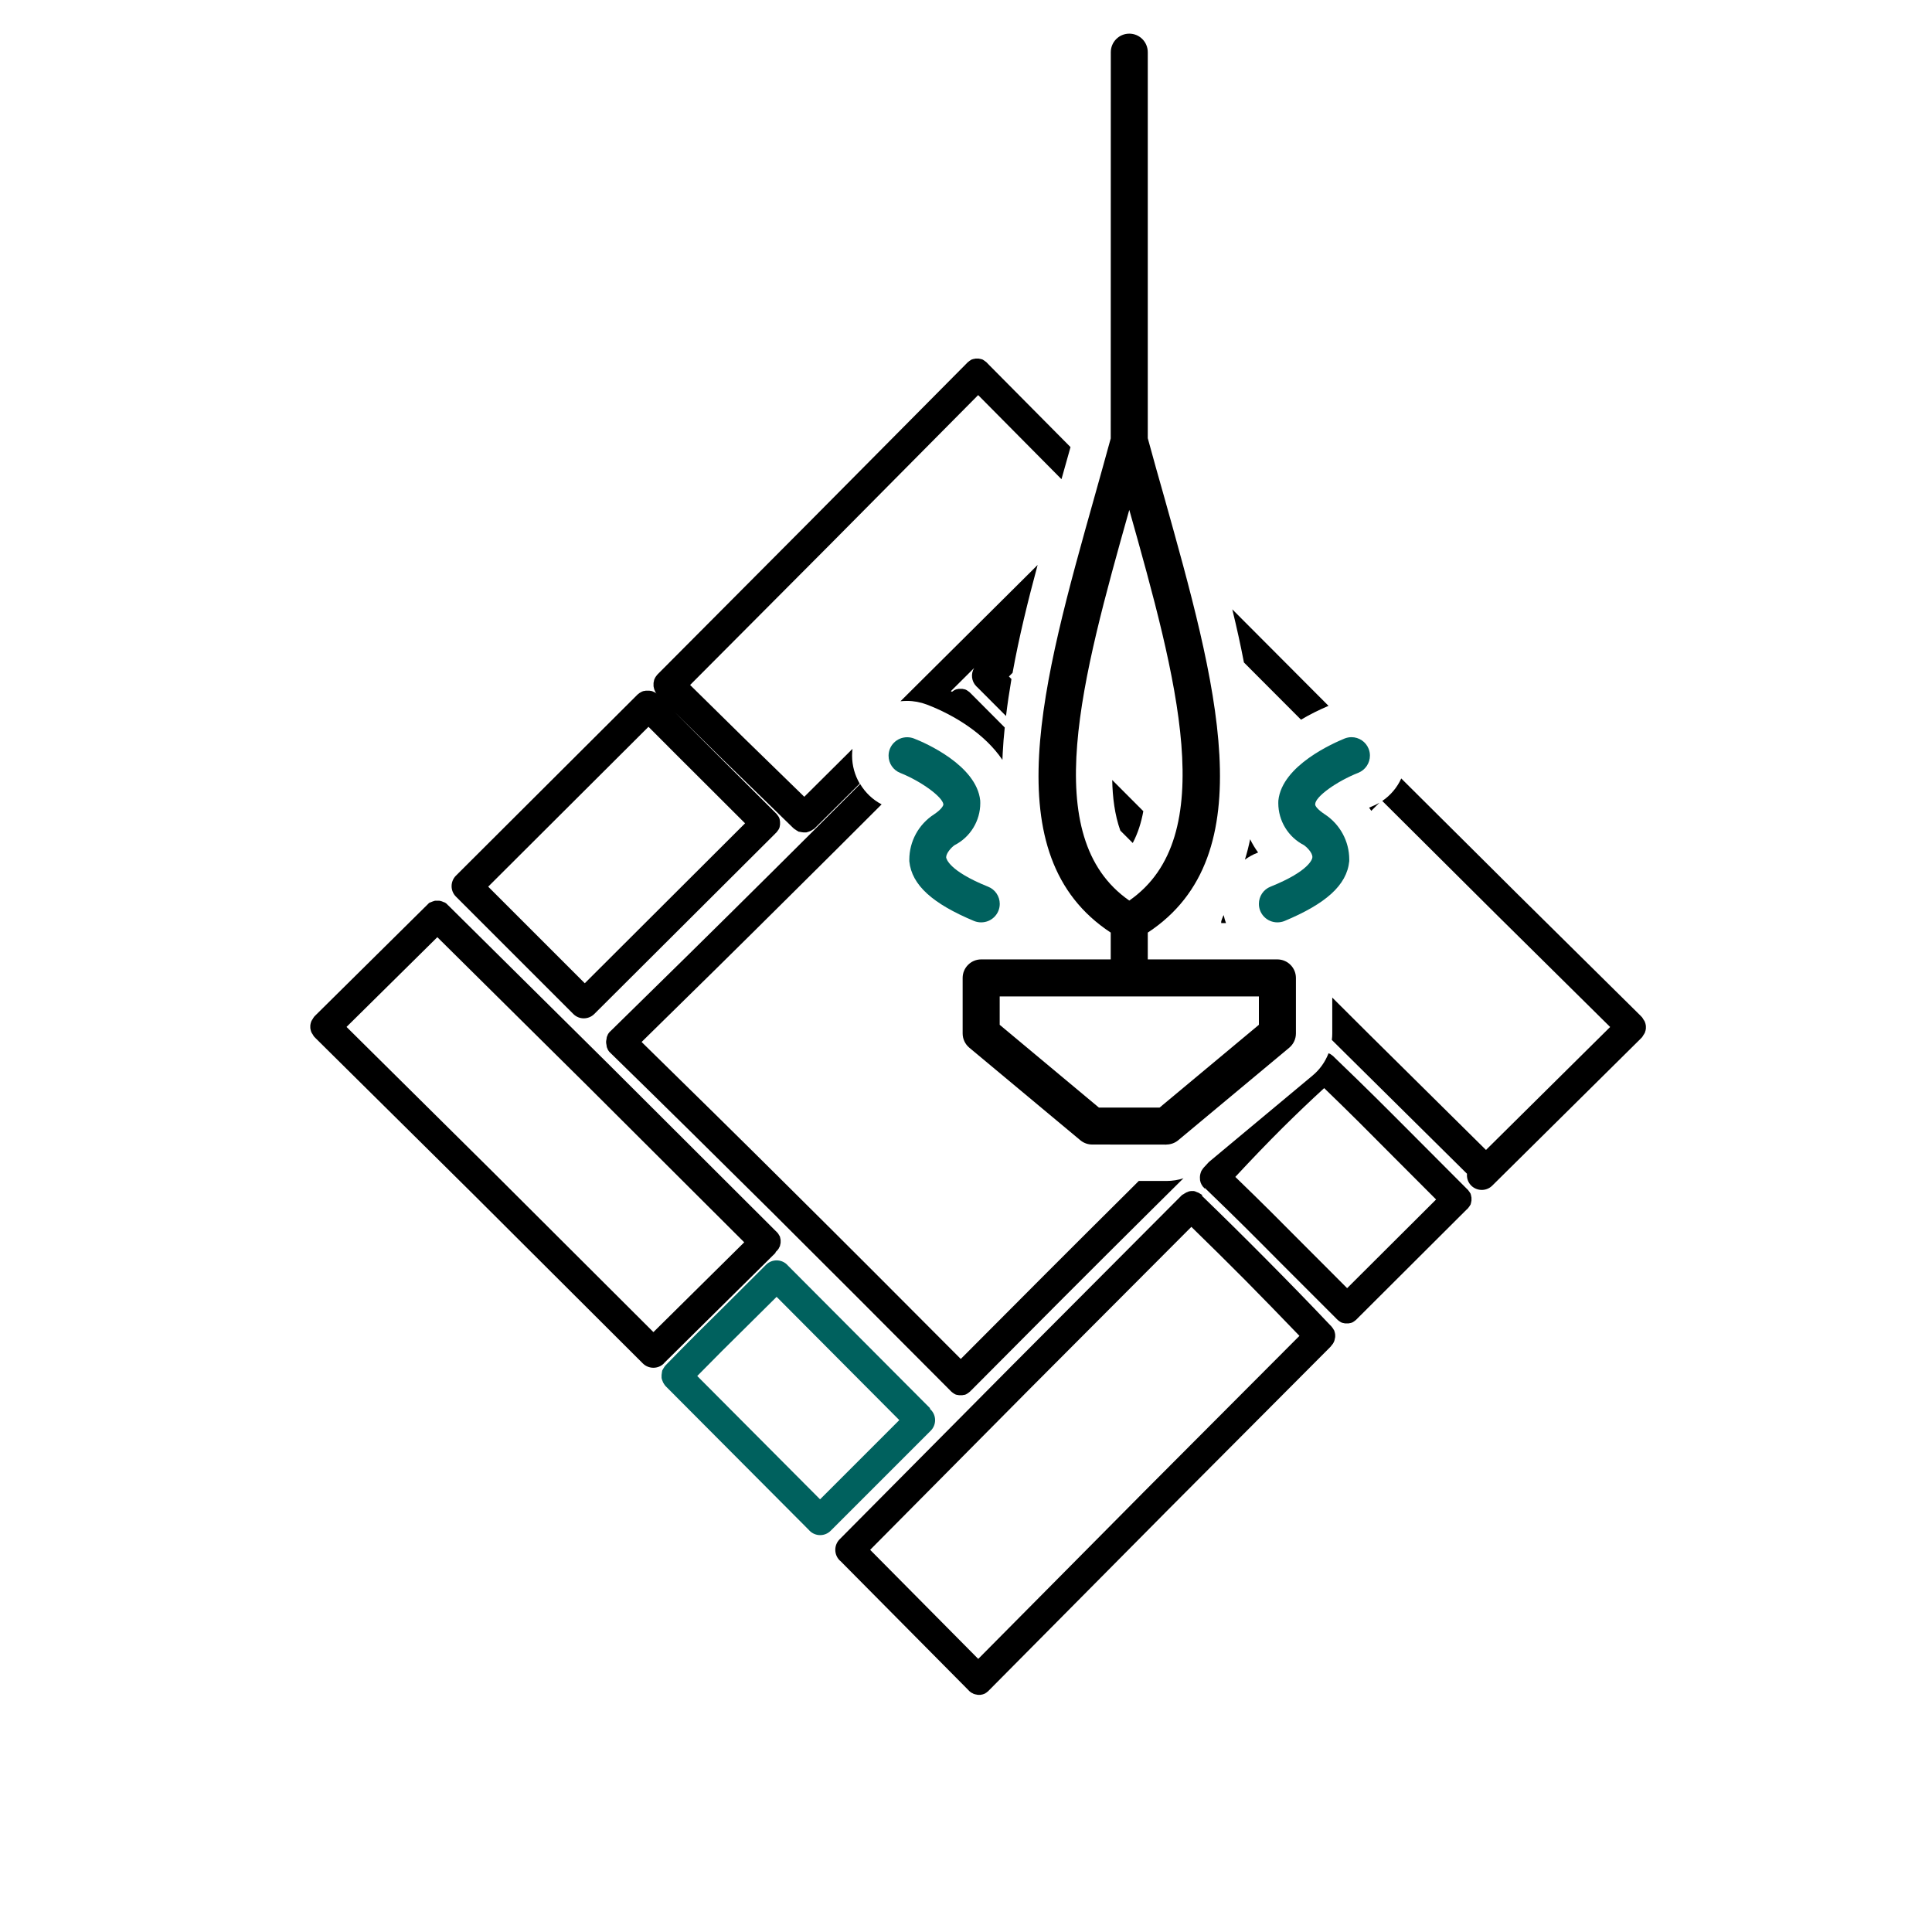
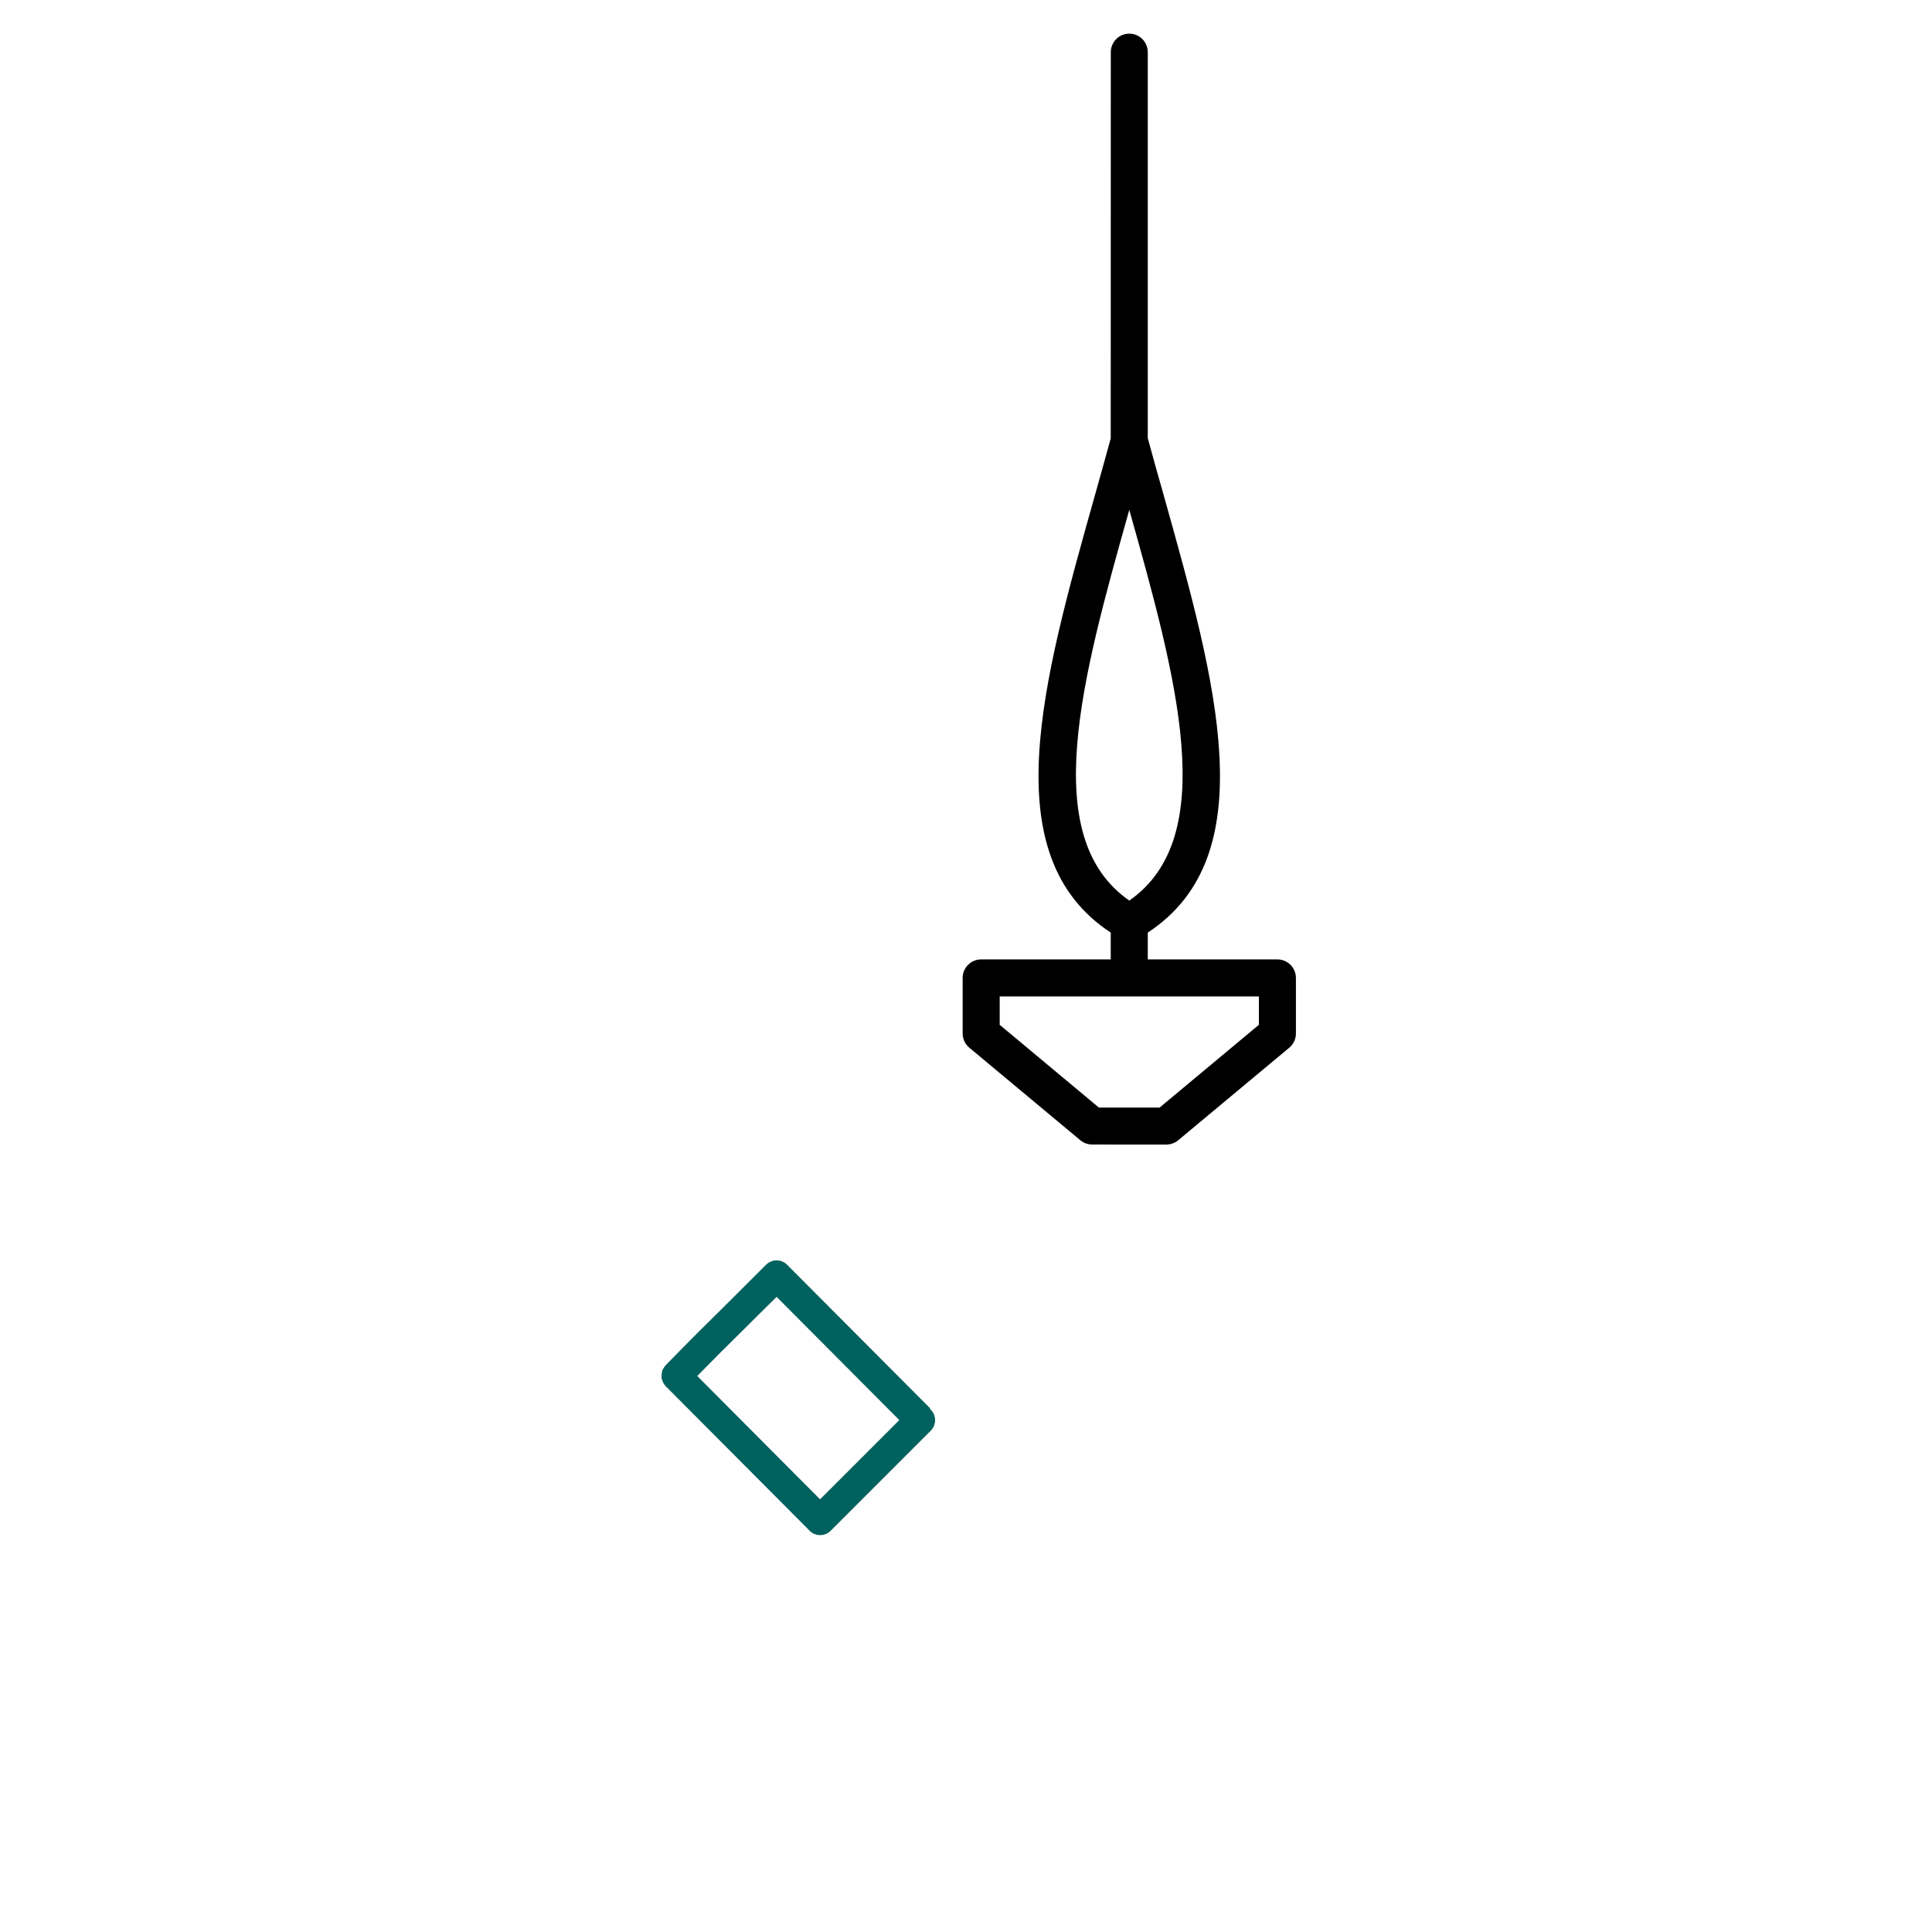
<svg xmlns="http://www.w3.org/2000/svg" xml:space="preserve" width="542px" height="542px" version="1.1" style="shape-rendering:geometricPrecision; text-rendering:geometricPrecision; image-rendering:optimizeQuality; fill-rule:evenodd; clip-rule:evenodd" viewBox="0 0 273.85 273.85">
  <defs>
    <style type="text/css">
   
    .fil0 {fill:none}
    .fil1 {fill:black;fill-rule:nonzero}
    .fil2 {fill:#00615E;fill-rule:nonzero}
   
  </style>
  </defs>
  <g id="Ebene_x0020_1">
    <rect class="fil0" width="273.85" height="273.85" />
    <g id="_2586022596432" data-name="07-Steam Mop">
      <path class="fil1" d="M181.06 135.99l-18.37 0 0 -3.8c16.64,-10.92 9.66,-35.57 2.31,-61.81 -0.76,-2.62 -1.55,-5.51 -2.31,-8.27l0 -54.71c0,-1.45 -1.17,-2.63 -2.62,-2.63 -1.45,0 -2.62,1.18 -2.62,2.63l-0.01 54.74c-0.76,2.76 -1.52,5.51 -2.3,8.27 -7.38,26.24 -14.33,50.86 2.3,61.78l0 3.8 -18.37 0c-1.44,0 -2.62,1.18 -2.62,2.62l0 7.88c0,0 0,0 0,0 0,0.78 0.35,1.52 0.95,2.02l15.74 13.12c0.47,0.39 1.06,0.6 1.68,0.6 0,0 0,0 0,0l10.5 0.01c0,-0.01 0,-0.01 0,-0.01 0.61,0 1.21,-0.21 1.68,-0.6l15.74 -13.12c0.6,-0.5 0.95,-1.24 0.95,-2.02 0,0 0,0 0,0l0 -7.87c0,-1.45 -1.18,-2.63 -2.63,-2.63l0 0zm-20.99 -63.72c6.72,23.86 12.96,46.37 0,55.38 -12.97,-9.01 -6.72,-31.52 0,-55.38zm18.37 72.99l-14.07 11.73 -8.61 0 -14.06 -11.73 0 -4.02 36.74 0 0 4.02z" />
-       <path class="fil2" d="M194 106.15c-0.39,-1 -1.36,-1.66 -2.44,-1.66 -0.33,0 -0.66,0.07 -0.97,0.19 -1.47,0.61 -8.87,3.78 -9.39,8.79 -0.01,0.12 -0.01,0.24 -0.01,0.36 0,2.52 1.41,4.83 3.65,5.97 0.27,0.18 1.24,1.05 1.18,1.73 0,0.18 -0.36,1.91 -5.93,4.15 -1,0.39 -1.65,1.36 -1.65,2.44 0,1.45 1.17,2.62 2.62,2.62 0.34,0 0.67,-0.06 0.98,-0.18 5.85,-2.44 8.87,-5.07 9.21,-8.5 0,-0.08 0,-0.16 0,-0.23 0,-2.59 -1.32,-5.01 -3.49,-6.42 -1.03,-0.68 -1.37,-1.2 -1.34,-1.41 0,-1.08 3.07,-3.26 6.11,-4.46 1,-0.4 1.65,-1.37 1.65,-2.44 0,-0.32 -0.06,-0.65 -0.18,-0.95l0 0z" />
-       <path class="fil2" d="M139.07 130.74c0.01,0 0.01,0 0.01,0 1.45,0 2.63,-1.17 2.63,-2.62 0,-1.08 -0.66,-2.05 -1.66,-2.44 -5.57,-2.24 -5.91,-3.97 -5.94,-4.15 0,-0.6 0.74,-1.42 1.19,-1.73 2.24,-1.14 3.65,-3.45 3.65,-5.97 0,-0.12 0,-0.24 -0.01,-0.36 -0.52,-5.01 -7.87,-8.21 -9.39,-8.79 -0.31,-0.12 -0.64,-0.18 -0.97,-0.18 -1.45,0 -2.63,1.17 -2.63,2.62 0,1.08 0.66,2.05 1.66,2.44 2.96,1.18 6.01,3.41 6.11,4.46 0,0.19 -0.31,0.74 -1.34,1.42 -2.17,1.41 -3.49,3.82 -3.49,6.42 0,0.07 0,0.15 0,0.22 0.34,3.41 3.36,6.04 9.21,8.48 0.31,0.12 0.64,0.18 0.97,0.18 0,0 0,0 0,0l0 0z" />
    </g>
    <g>
-       <path class="fil1" d="M134.95 98.06l0.01 -0.01 0.01 -0.01 0.03 -0.02 0.01 -0.01 0.03 -0.02 0.01 -0.01 0.03 -0.02 0.01 -0.01 0.02 -0.01 0.01 -0.01 0.04 -0.02 0.01 -0.01 0.03 -0.02 0.01 -0.01 0.04 -0.02 0 -0.01 0.04 -0.02 0.01 -0.01 0.04 -0.01 0.01 -0.01 0.04 -0.02 0.01 -0.01 0.03 -0.01 0.01 0 0.04 -0.01 0.02 -0.01 0.04 -0.01 0.01 -0.01 0.03 -0.01 0.02 0 0.04 -0.01 0.02 0 0.04 -0.01 0.01 0 0.03 -0.01 0.01 0 0.04 -0.01 0.01 0 0.04 -0.01 0.01 0 0.03 -0.01 0.02 0 0.04 0 0.02 0 0.04 0 0.02 0 0.03 0 0.01 0 0.04 0 0.01 0 0.04 0 0.02 0 0.03 0 0.01 0 0.04 0 0.01 0 0.04 0 0.02 0 0.03 0 0.02 0 0.04 0 0.02 0 0.04 0.01 0.01 0 0.03 0.01 0.01 0 0.04 0.01 0.01 0 0.04 0.01 0.01 0 0.03 0.01 0.02 0 0.04 0.01 0.02 0 0.04 0.01 0.01 0.01 0.03 0.01 0.02 0.01 0.04 0.01 0.01 0 0.04 0.01 0.01 0.01 0.03 0.02 0.01 0.01 0.04 0.01 0.01 0.01 0.04 0.02 0.01 0.01 0.03 0.02 0.01 0.01 0.03 0.02 0.01 0.01 0.04 0.02 0.01 0.01 0.03 0.01 0.01 0.01 0.02 0.02 0.01 0.01 0.03 0.02 0.01 0.01 0.03 0.02 0.01 0.01 0.03 0.02 0.01 0.01 0.02 0.02 0.01 0 0.03 0.02 0.01 0.01 0.03 0.03 0.01 0.01 0.03 0.03 0.01 0.01 0.02 0.03 0.01 0.01 0.03 0.02 0.01 0.01 0.03 0.03 0.04 0.04 4.75 4.77c-0.13,1.22 -0.23,2.44 -0.29,3.65 -0.02,0.31 -0.03,0.63 -0.04,0.94 -2.48,-3.68 -6.81,-6.35 -10.71,-7.84 -0.9,-0.34 -1.85,-0.52 -2.81,-0.52 -0.32,0 -0.63,0.02 -0.93,0.05l19.44 -19.32c-1.36,5.04 -2.63,10.18 -3.55,15.29l-0.52 0.52 0.36 0.36c-0.3,1.76 -0.56,3.5 -0.77,5.24l-4.1 -4.11 -0.11 -0.1c-0.7,-0.71 -0.8,-1.78 -0.31,-2.59l-3.3 3.28 0.16 0.09zm32.82 68.93l-4.76 4.72c-8.02,7.96 -16.46,16.41 -25.33,25.35l-0.04 0.04 -0.03 0.02 -0.01 0.01 -0.03 0.03 -0.01 0.01 -0.02 0.03 -0.01 0.01 -0.03 0.03 -0.01 0.01 -0.03 0.02 -0.01 0.01 -0.03 0.02 -0.01 0.01 -0.02 0.02 -0.01 0.01 -0.03 0.02 -0.01 0.01 -0.03 0.02 -0.01 0.01 -0.03 0.02 -0.01 0 -0.02 0.02 -0.01 0.01 -0.03 0.02 -0.01 0.01 -0.04 0.02 -0.01 0.01 -0.03 0.02 -0.01 0.01 -0.03 0.02 -0.01 0.01 -0.04 0.01 -0.01 0.01 -0.04 0.02 -0.01 0.01 -0.03 0.02 -0.01 0.01 -0.04 0.01 -0.01 0 -0.04 0.01 -0.02 0.01 -0.03 0.01 -0.01 0.01 -0.04 0.01 -0.02 0 -0.04 0.01 -0.02 0 -0.03 0.01 -0.01 0 -0.04 0 -0.01 0 -0.04 0.01 -0.01 0 -0.03 0.01 -0.01 0 -0.04 0.01 -0.02 0 -0.04 0.01 -0.02 0 -0.03 0 -0.02 0 -0.04 0 -0.01 0 -0.04 0 -0.01 0 -0.03 0 -0.02 0 -0.04 0 -0.01 0 -0.04 0 -0.01 0 -0.03 0 -0.02 0 -0.04 0 -0.02 0 -0.04 -0.01 -0.02 0 -0.03 -0.01 -0.01 0 -0.04 -0.01 -0.01 0 -0.04 -0.01 -0.01 0 -0.03 0 -0.01 0 -0.04 -0.01 -0.02 0 -0.04 -0.01 -0.02 0 -0.03 -0.01 -0.01 -0.01 -0.04 -0.01 -0.02 -0.01 -0.04 -0.01 -0.01 0 -0.03 -0.01 -0.01 -0.01 -0.04 -0.02 -0.01 -0.01 -0.04 -0.02 -0.01 -0.01 -0.04 -0.01 0 -0.01 -0.04 -0.02 -0.01 -0.01 -0.03 -0.02 -0.01 -0.01 -0.04 -0.02 -0.01 -0.01 -0.02 -0.02 -0.01 -0.01 -0.03 -0.02 -0.01 0 -0.03 -0.02 -0.01 -0.01 -0.03 -0.02 -0.01 -0.01 -0.02 -0.02 -0.01 -0.01 -0.03 -0.02 -0.01 -0.01 -0.03 -0.02 -0.01 -0.01 -0.03 -0.02 -0.01 -0.01 -0.02 -0.03 -0.01 -0.01 -0.03 -0.03 -0.01 -0.01 -0.03 -0.03 -0.01 -0.01 -0.03 -0.02 -0.03 -0.04c-8.88,-8.93 -17.33,-17.38 -25.33,-25.35 -8,-7.94 -15.58,-15.42 -22.73,-22.4l-0.04 -0.04 -0.04 -0.04 -0.04 -0.03 -0.03 -0.04 -0.04 -0.04 -0.04 -0.04 -0.03 -0.03 -0.03 -0.04 -0.02 -0.04 -0.03 -0.04 -0.03 -0.03 0 -0.01 -0.03 -0.05 -0.03 -0.04 0 -0.01 -0.02 -0.03 0 -0.01 -0.01 -0.04 -0.02 -0.04 0 -0.01 -0.02 -0.04 0 -0.01 -0.02 -0.03 0 -0.01 -0.02 -0.04 0 -0.01 -0.02 -0.04 0 -0.01 -0.02 -0.03 0 -0.01 -0.01 -0.05 0 -0.01 -0.01 -0.04 0 -0.01 -0.01 -0.04 0 -0.01 0 -0.05 0 -0.01 -0.01 -0.05 0 -0.01 -0.01 -0.03 0 -0.01 -0.01 -0.05 0 -0.01 -0.01 -0.05 0 0 -0.01 -0.05 0 -0.01 -0.01 -0.05 0 -0.01 -0.01 -0.04 0 -0.01 0 -0.04 0 -0.01 0 -0.05 0 -0.01 0 -0.04 0 -0.01 0 -0.05 0 -0.01 0 -0.04 0 -0.01 0.01 -0.04 0 -0.01 0.01 -0.05 0 -0.01 0.01 -0.05 0 -0.01 0.01 -0.04 0 -0.01 0.01 -0.05 0 -0.01 0.01 -0.04 0 -0.01 0.01 -0.04 0 -0.01 0 -0.05 0 -0.01 0.01 -0.05 0 0 0.01 -0.04 0 -0.01 0.01 -0.05 0 -0.01 0.02 -0.03 0 -0.01 0.02 -0.04 0 -0.01 0.02 -0.04 0 -0.01 0.02 -0.04 0 -0.01 0.02 -0.03 0 -0.01 0.02 -0.04 0.01 -0.04 0 -0.01 0.02 -0.03 0 -0.01 0.03 -0.04 0.03 -0.05 0 -0.01 0.03 -0.04 0.03 -0.03 0.02 -0.04 0.03 -0.04 0.03 -0.04 0.04 -0.03 0.04 -0.04 0.03 -0.04 0.04 -0.04 0.04 -0.03 0.04 -0.04c7.15,-7 14.74,-14.46 22.73,-22.4 4.09,-4.06 8.29,-8.25 12.6,-12.57 0.72,1.2 1.76,2.21 3.04,2.88 -4.35,4.35 -8.59,8.58 -12.72,12.67 -7.47,7.43 -14.58,14.43 -21.3,21.01 6.71,6.57 13.82,13.56 21.3,21 7.6,7.54 15.57,15.52 23.94,23.93 8.36,-8.41 16.33,-16.39 23.93,-23.93l1.3 -1.3 3.92 0c0.84,0 1.67,-0.13 2.45,-0.39zm-45.9 -55.93l-6.27 6.23 -0.04 0.04 -0.03 0.03 -0.01 0.01 -0.03 0.03 -0.01 0.01 -0.03 0.03 0 0 -0.03 0.02 -0.01 0.01 -0.03 0.02 -0.02 0.01 -0.03 0.02 -0.02 0.01 -0.02 0.02 -0.02 0.01 -0.03 0.02 -0.02 0.01 -0.03 0.01 -0.01 0.01 -0.03 0.02 -0.01 0.01 -0.03 0.02 -0.02 0.01 -0.03 0.02 -0.02 0.01 -0.03 0.02 -0.01 0.01 -0.03 0.02 -0.02 0 -0.03 0.02 -0.02 0.01 -0.03 0.01 -0.02 0.01 -0.02 0.01 -0.02 0.01 -0.03 0.01 -0.02 0.01 -0.03 0.01 -0.02 0.01 -0.03 0.01 -0.02 0.01 -0.03 0.01 -0.02 0.01 -0.04 0 -0.02 0.01 -0.03 0.01 -0.02 0.01 -0.03 0.01 -0.02 0.01 -0.03 0.01 -0.02 0 -0.03 0.01 -0.02 0.01 -0.03 0 -0.02 0.01 -0.04 0 -0.02 0 -0.03 0 -0.02 0 -0.04 0 -0.02 0 -0.04 0 -0.02 0 -0.03 0 -0.02 0 -0.04 0 -0.02 0 -0.08 0 -0.02 0 -0.04 -0.01 -0.02 0 -0.04 0 -0.01 0 -0.04 -0.01 -0.02 0 -0.04 -0.01 -0.02 0 -0.03 -0.01 -0.02 0 -0.04 -0.01 -0.02 0 -0.04 -0.01 -0.02 0 -0.03 -0.01 -0.02 0 -0.04 -0.01 -0.02 0 -0.03 -0.01 -0.02 0 -0.03 0 -0.02 0 -0.03 -0.01 -0.02 -0.01 -0.03 -0.01 -0.02 -0.01 -0.02 -0.02 -0.02 -0.01 -0.03 -0.02 -0.02 -0.01 -0.03 -0.02 -0.02 -0.01 -0.02 -0.02 -0.02 0 -0.03 -0.02 -0.02 -0.01 -0.03 -0.02 -0.01 -0.01 -0.03 -0.02 -0.01 -0.01 -0.02 -0.02 -0.02 -0.01 -0.03 -0.02 -0.02 -0.01 -0.03 -0.01 -0.02 -0.01 -0.02 -0.02 -0.01 -0.01 -0.03 -0.02 -0.01 -0.01 -0.03 -0.02 -0.02 -0.01 -0.03 -0.03 -0.01 -0.01 -0.02 -0.01 -0.01 -0.01 -0.03 -0.03 -0.02 -0.01 -0.03 -0.03 -10.02 -9.75 -6.82 -6.72c2.74,2.76 4.63,4.63 7.01,7.02l7.26 7.24 0.04 0.04 0.02 0.03 0.01 0.01 0.03 0.03 0.01 0.01 0.03 0.02 0.01 0.01 0.03 0.03 0.01 0.01 0.03 0.03 0 0.01 0.02 0.03 0.01 0.01 0.02 0.03 0.01 0 0.02 0.03 0.01 0.01 0.02 0.03 0.01 0.01 0.02 0.03 0.01 0.01 0.01 0.03 0.01 0.01 0.02 0.02 0.01 0.01 0.02 0.04 0.01 0.01 0.02 0.03 0.01 0.01 0.02 0.03 0.01 0.01 0.02 0.04 0.01 0.01 0.01 0.04 0.01 0.01 0.02 0.04 0.01 0 0.01 0.04 0 0.01 0.01 0.04 0.01 0.02 0.01 0.04 0.01 0 0.01 0.04 0 0.02 0.01 0.04 0 0.02 0.01 0.04 0 0 0.01 0.04 0 0.01 0 0.04 0 0.01 0.01 0.04 0 0 0.01 0.04 0 0.02 0.01 0.04 0 0.02 0 0.04 0 0.01 0 0.04 0 0.01 0 0.04 0 0.01 0 0.04 0 0.01 0 0.04 0 0.01 0 0.04 0 0.01 0 0.04 0 0.01 0 0.04 0 0.02 -0.01 0.04 0 0.02 -0.01 0.04 0 0 -0.01 0.04 0 0.01 0 0.04 0 0.01 -0.01 0.04 0 0 -0.01 0.04 0 0.02 -0.01 0.04 0 0.02 -0.01 0.04 -0.01 0 -0.01 0.04 -0.01 0.02 -0.01 0.04 0 0.01 -0.01 0.04 -0.01 0 -0.02 0.04 -0.01 0.01 -0.01 0.04 -0.01 0.01 -0.02 0.04 -0.01 0.01 -0.02 0.03 -0.01 0.01 -0.02 0.03 -0.01 0.01 -0.02 0.04 -0.01 0.01 -0.02 0.03 -0.01 0 -0.01 0.03 -0.01 0.01 -0.02 0.03 -0.01 0.01 -0.02 0.03 -0.01 0.01 -0.02 0.03 -0.01 0 -0.02 0.03 -0.01 0.01 -0.02 0.03 0 0.01 -0.03 0.03 -0.01 0.01 -0.03 0.03 -0.01 0.01 -0.03 0.02 -0.01 0.01 -0.03 0.03 -0.01 0.01 -0.02 0.03 -0.04 0.04 -25.62 25.54c-0.82,0.82 -2.15,0.83 -2.97,0.01l-0.04 -0.04 -0.03 -0.03 -16.51 -16.51 -0.04 -0.04 -0.03 -0.03c-0.82,-0.82 -0.81,-2.15 0.01,-2.97l25.62 -25.55 0.03 -0.03 0.04 -0.04 0.04 -0.04 0.01 0 0.03 -0.03 0.01 -0.01 0.02 -0.03 0.01 0 0.03 -0.02 0.02 -0.01 0.03 -0.02 0.02 -0.02 0.02 -0.02 0.02 -0.02 0.01 -0.01 0.03 -0.02 0.01 0 0.03 -0.02 0.01 -0.01 0.04 -0.02 0.01 0 0.03 -0.03 0.04 -0.02 0.04 -0.02 0.01 -0.01 0.04 -0.02 0 -0.01 0.03 -0.01 0.02 -0.01 0.03 -0.01 0.02 -0.01 0.02 -0.01 0.03 -0.01 0.01 -0.01 0.03 -0.01 0.02 -0.01 0.03 -0.01 0.01 -0.01 0.04 -0.01 0.01 0 0.03 -0.01 0.01 0 0.04 -0.01 0.05 -0.01 0.01 0 0.04 0 0 0 0.04 -0.01 0.01 0 0.03 -0.01 0.02 0 0.03 -0.01 0.02 0 0.02 -0.01 0.03 0 0.02 0 0.03 0 0.02 0 0.03 0 0.01 0 0.04 0 0.01 0 0.05 0 0.04 0 0.01 0 0.04 0 0.01 0 0.04 0 0.01 0 0.04 0 0.01 0 0.03 0 0.02 0 0.01 0 0.01 0 0.03 0.01 0.02 0 0.03 0 0 0 0.01 0 0.03 0.01 0.01 0 0.04 0.01 0.01 0 0.04 0.01 0.04 0 0.04 0.01 0.01 0 0.04 0.01 0.01 0 0.03 0.01 0.02 0.01 0.03 0.01 0.02 0.01 0.03 0.01 0.02 0.01 0.02 0.01 0.02 0.01 0.02 0.01 0.03 0.01 0.01 0.01 0.04 0.02 0.01 0 0.04 0.01 0.03 0.02 0.04 0.02 0.01 0 0.07 0.05 0.01 0.01 0.03 0.02 0.02 0.01 0.03 0.02 0.01 0 0.01 0.01 0.02 0.02 0.02 0.02 0.01 0.01 -0.01 -0.02 -0.01 -0.02 -0.02 -0.02 -0.01 -0.01 -0.02 -0.03 -0.01 -0.01 -0.02 -0.03 -0.01 -0.01 -0.02 -0.04 0 -0.01 -0.02 -0.03 -0.02 -0.04 -0.01 -0.04 0 -0.01 -0.02 -0.04 0 -0.01 -0.02 -0.02 -0.01 -0.02 -0.01 -0.03 -0.01 -0.02 -0.01 -0.03 -0.01 -0.02 -0.01 -0.01 -0.01 -0.03 -0.01 -0.02 -0.01 -0.03 0 -0.02 -0.01 -0.04 -0.02 -0.04 0 -0.01 -0.01 -0.05 -0.01 -0.05 -0.01 -0.03 0 -0.01 -0.01 -0.04 0 -0.01 -0.01 -0.03 0 -0.02 -0.01 -0.03 0 -0.01 -0.01 -0.03 0 -0.03 0 -0.02 0 -0.03 0 -0.02 0 -0.03 0 -0.01 0 -0.04 0 -0.01 0 -0.04 0 -0.05 0 -0.03 0 -0.01 0 -0.04 0 -0.01 0 -0.04 0 -0.01 0 -0.03 0 -0.02 0 -0.03 0.01 -0.03 0.02 -0.1 0 -0.01 0.01 -0.04 0 -0.01 0.01 -0.04 0 0 0.01 -0.05 0.01 -0.05 0 -0.01 0.01 -0.04 0 -0.01 0.01 -0.03 0.01 -0.01 0 -0.03 0.01 -0.02 0.01 -0.03 0.01 -0.02 0.02 -0.04 0.01 -0.02 0.01 -0.03 0.01 -0.02 0.02 -0.03 0.01 -0.01 0.02 -0.03 0 -0.01 0.01 -0.04 0.03 -0.04 0.03 -0.04 0 -0.01 0.02 -0.03 0.01 -0.01 0.02 -0.03 0.01 -0.01 0.02 -0.03 0.01 -0.02 0.01 -0.02 0.02 -0.01 0.02 -0.02 0.02 -0.03 0.01 -0.02 0.02 -0.03 0.01 -0.01 0.03 -0.03 0.01 -0.01 0.02 -0.02 0 -0.01 0.04 -0.04 0.04 -0.04 0.04 -0.04 21.24 -21.33 22.43 -22.61 0.04 -0.04 0.03 -0.03 0.01 -0.01 0.03 -0.03 0 -0.01 0.03 -0.02 0.01 -0.01 0.03 -0.03 0.01 -0.01 0.03 -0.03 0.01 -0.01 0.03 -0.02 0.01 -0.01 0.02 -0.01 0.01 -0.01 0.03 -0.02 0.01 -0.01 0.03 -0.02 0.01 -0.01 0.03 -0.02 0 -0.01 0.03 -0.02 0.01 -0.01 0.03 -0.02 0.01 0 0.04 -0.02 0.01 -0.01 0.02 -0.02 0.01 -0.01 0.04 -0.02 0.01 -0.01 0.04 -0.02 0.01 -0.01 0.04 -0.02 0.01 -0.01 0.03 -0.01 0.01 -0.01 0.04 -0.01 0.01 0 0.04 -0.01 0.02 -0.01 0.03 -0.01 0.01 -0.01 0.04 -0.01 0.02 0 0.04 -0.01 0.02 0 0.03 -0.01 0.01 0 0.04 -0.01 0.01 0 0.04 -0.01 0.01 0 0.03 -0.01 0.01 0 0.04 -0.01 0.02 0 0.04 -0.01 0.02 0 0.03 0 0.02 0 0.04 0 0.01 0 0.04 0 0.01 0 0.03 0 0.02 0 0.04 0 0.01 0 0.04 0 0.01 0 0.03 0 0.02 0 0.04 0 0.02 0 0.04 0.01 0.01 0 0.04 0.01 0.01 0 0.04 0.01 0.01 0 0.04 0.01 0.01 0 0.03 0.01 0.01 0 0.04 0.01 0.02 0 0.04 0.01 0.02 0 0.03 0.01 0.01 0.01 0.04 0.01 0.02 0.01 0.04 0.01 0.01 0 0.03 0.01 0.01 0.01 0.04 0.01 0.01 0.01 0.04 0.02 0.01 0.01 0.03 0.02 0.01 0.01 0.04 0.02 0.01 0.01 0.03 0.02 0.01 0.01 0.04 0.02 0 0 0.03 0.02 0.01 0.01 0.03 0.02 0.01 0.01 0.03 0.02 0.01 0.01 0.03 0.02 0 0.01 0.03 0.02 0.01 0.01 0.03 0.01 0.01 0.01 0.03 0.02 0.01 0.01 0.03 0.03 0.01 0.01 0.02 0.03 0.01 0.01 0.03 0.02 0.01 0.01 0.03 0.03 0.01 0.01 0.03 0.03 0.03 0.04 11.73 11.83 -1.28 4.55 -11.81 -11.92 -21 21.18 -19.83 19.91 7.64 7.52 8.55 8.33 -0.01 0 6.84 -6.8c-0.04,0.32 -0.06,0.64 -0.06,0.97 0,1.42 0.39,2.77 1.07,3.94zm52.8 -24.69l13.64 13.68c-1.29,0.55 -2.62,1.2 -3.9,1.96l-8.09 -8.11c-0.48,-2.51 -1.04,-5.03 -1.65,-7.53zm-14.11 33.12l-1.76 -1.76c-0.8,-2.24 -1.1,-4.72 -1.15,-7.17l4.41 4.42c-0.29,1.6 -0.77,3.13 -1.5,4.51zm16.64 -0.53c-0.2,0.98 -0.45,1.95 -0.74,2.89 0.52,-0.38 1.1,-0.71 1.72,-0.95 0.05,-0.02 0.1,-0.04 0.15,-0.06 -0.43,-0.59 -0.81,-1.22 -1.13,-1.88zm18.33 -5.18l-1.16 1.15c-0.1,-0.15 -0.2,-0.31 -0.31,-0.45 0.14,-0.06 0.26,-0.12 0.37,-0.16 0.39,-0.15 0.75,-0.33 1.1,-0.54zm-6.69 27.62l5.23 5.21 16.56 16.39 17.6 -17.43 -16.2 -16.02 -16.1 -16.02c1.18,-0.8 2.11,-1.91 2.69,-3.19l16.31 16.22 17.65 17.45 0.03 0.04 0.01 0.01 0.03 0.03 0.01 0.01 0.03 0.03 0.01 0.01 0.03 0.02 0.01 0.01 0.01 0.03 0.01 0.01 0.02 0.03 0.01 0.01 0.02 0.03 0.01 0.02 0.02 0.02 0.01 0.02 0.02 0.03 0.01 0.01 0.01 0.03 0.01 0.02 0.02 0.03 0.01 0.01 0.02 0.03 0.01 0.02 0.02 0.03 0.01 0.02 0.02 0.03 0.01 0.01 0.02 0.02 0.01 0.02 0.01 0.03 0.01 0.01 0.02 0.04 0.01 0.01 0.02 0.03 0.01 0.01 0.01 0.04 0.01 0.02 0.01 0.03 0.01 0.02 0.01 0.04 0.01 0.01 0 0.03 0.01 0.02 0.01 0.04 0.01 0.02 0.01 0.03 0.01 0.02 0.01 0.04 0 0.02 0.01 0.04 0 0.01 0.01 0.03 0 0.02 0.01 0.04 0 0.02 0.01 0.04 0 0.02 0.01 0.03 0 0.02 0 0.04 0 0.02 0 0.04 0 0.01 0 0.03 0 0.02 0 0.04 0 0.02 0 0.04 0 0 0 0.04 0 0.02 0 0.04 0 0.02 -0.01 0.04 0 0.01 -0.01 0.04 0 0.02 -0.01 0.04 0 0.02 -0.01 0.03 0 0.01 -0.01 0.04 0 0.02 -0.01 0.04 -0.01 0.02 -0.01 0.03 -0.01 0.02 -0.01 0.04 -0.01 0.02 0 0.03 -0.01 0.02 -0.01 0.03 -0.01 0.02 -0.01 0.03 -0.01 0.02 -0.01 0.04 -0.01 0.01 -0.02 0.03 -0.01 0.01 -0.02 0.04 -0.01 0.01 -0.01 0.03 -0.01 0.02 -0.02 0.02 -0.01 0.01 -0.02 0.03 -0.01 0.02 -0.02 0.03 -0.01 0.02 -0.02 0.03 -0.01 0.02 -0.02 0.02 -0.01 0.02 -0.01 0.03 -0.01 0.01 -0.02 0.03 -0.01 0.02 -0.02 0.03 -0.01 0.01 -0.02 0.03 -0.01 0.01 -0.02 0.03 -0.01 0.01 -0.01 0.03 -0.01 0.01 -0.03 0.02 -0.01 0.01 -0.03 0.03 -0.01 0.01 -0.03 0.03 -0.01 0.01 -0.03 0.04 -21.07 20.86c-0.82,0.81 -2.15,0.8 -2.97,-0.01 -0.46,-0.46 -0.66,-1.08 -0.6,-1.68l-16.88 -16.71 -2.28 -2.26c0.04,-0.3 0.06,-0.61 0.06,-0.92l0 -5.09zm-15.74 -10.56l0 -0.02 0 -0.02 0 -0.03 0 -0.03 0 -0.03 0 -0.03 0 -0.03 0 -0.02 0.01 -0.03 0 -0.02 0.01 -0.03 0 -0.03 0.01 -0.03 0.01 -0.01 0.01 -0.03 0.01 -0.02 0.01 -0.03 0 -0.03 0.01 -0.02 0.01 -0.03 0.01 -0.03 0.01 -0.02 0.01 -0.03 0.01 -0.03 0.01 -0.02 0.01 -0.02 0.01 -0.03 0.01 -0.03 0.01 -0.02 0.01 -0.03 0.01 -0.02 0.01 -0.02 0.01 -0.02 0.01 -0.02 0 -0.03 0.01 -0.02 0.01 -0.02 0.01 -0.02 0.01 -0.02 0.01 -0.02 0.01 -0.03 0.01 -0.02 0.02 -0.03 0.01 -0.02 0.02 -0.02 0.01 0c0.08,0.38 0.19,0.75 0.32,1.11l-0.68 0zm-2.32 37.65l-0.04 -0.04 -0.21 -0.23 -0.01 0 -0.03 -0.04c-0.13,-0.17 -0.23,-0.35 -0.3,-0.54l-0.03 -0.1 -0.01 -0.05 -0.04 -0.15 -0.01 -0.04 -0.01 -0.15 0 -0.05c-0.03,-0.27 0,-0.53 0.08,-0.8l0.03 -0.09 0 -0.01 0.02 -0.05 0.04 -0.09 0 -0.01 0.01 -0.04 0.02 -0.04 0 -0.01 0.03 -0.03 0 -0.01 0.03 -0.04c0.07,-0.13 0.17,-0.26 0.28,-0.39l0.73 -0.79 14.68 -12.24c1.03,-0.85 1.8,-1.95 2.27,-3.16l0.02 0 0.01 0.01 0.01 0 0.02 0.01 0.02 0.01 0.03 0.01 0.02 0.01 0.03 0.01 0.02 0.01 0.03 0 0.01 0.01 0.03 0.02 0.01 0.01 0.04 0.02 0.01 0.01 0.03 0.02 0.01 0.01 0.03 0.02 0.01 0.01 0.03 0.02 0.01 0.01 0.03 0.01 0.01 0.01 0.03 0.02 0.01 0.01 0.02 0.02 0.01 0.01 0.03 0.02 0.01 0.01 0.03 0.02 0.01 0.01 0.03 0.02 0.01 0.01 0.03 0.03 0.01 0.01 0.03 0.03 0.01 0.01 0.03 0.03 0.01 0.01 0.03 0.02 0.01 0.01 0.03 0.04c4.89,4.7 7.32,7.15 10.7,10.54l8 8.02 0.04 0.04 0.03 0.03 0.01 0.01 0.03 0.03 0.01 0 0.03 0.03 0.01 0.01 0.02 0.03 0.01 0.01 0.03 0.03 0.01 0.01 0.02 0.03 0.01 0 0.02 0.03 0.01 0.01 0.02 0.03 0 0.01 0.02 0.03 0.01 0.01 0.02 0.03 0.01 0.01 0.02 0.02 0.01 0.01 0.02 0.03 0.01 0.01 0.02 0.04 0.01 0.01 0.01 0.03 0.01 0.01 0.02 0.03 0.01 0.01 0.02 0.04 0.01 0.01 0.02 0.04 0.01 0.01 0.02 0.03 0.01 0.01 0.01 0.04 0 0.01 0.01 0.04 0 0.02 0.01 0.03 0.01 0.01 0.01 0.04 0 0.02 0.01 0.04 0 0.02 0.01 0.03 0 0.01 0.01 0.04 0 0.01 0.01 0.04 0 0.01 0.01 0.03 0 0.01 0.01 0.04 0 0.02 0.01 0.04 0 0.02 0 0.03 0 0.02 0 0.04 0 0.01 0 0.04 0 0.01 0 0.03 0 0.02 0 0.04 0 0.01 0 0.04 0 0.01 0 0.03 0 0.02 0 0.04 0 0.02 -0.01 0.04 0 0.02 -0.01 0.03 0 0.01 -0.01 0.04 0 0.01 -0.01 0.04 0 0.01 -0.01 0.03 0 0.01 -0.01 0.04 0 0.02 -0.01 0.04 0 0.02 -0.01 0.03 -0.01 0.01 -0.01 0.04 0 0.02 -0.01 0.04 0 0.01 -0.01 0.03 -0.01 0.01 -0.02 0.04 -0.01 0.01 -0.02 0.04 -0.01 0.01 -0.02 0.03 -0.01 0.01 -0.02 0.04 -0.01 0.01 -0.01 0.03 -0.01 0.01 -0.02 0.04 -0.01 0.01 -0.02 0.02 -0.01 0.01 -0.02 0.03 -0.01 0.01 -0.02 0.03 -0.01 0.01 -0.02 0.03 0 0.01 -0.02 0.02 -0.01 0.01 -0.02 0.03 -0.01 0.01 -0.02 0.03 -0.01 0.01 -0.03 0.03 -0.01 0.01 -0.02 0.02 -0.01 0.01 -0.03 0.03 -0.01 0.01 -0.03 0.03 -0.01 0.01 -0.03 0.03 -0.04 0.03 -15.47 15.43 -0.03 0.04 -0.01 0.01 -0.03 0.02 -0.01 0.01 -0.03 0.03 -0.01 0.01 -0.03 0.03 -0.01 0.01 -0.03 0.03 0 0.01 -0.03 0.02 -0.01 0 -0.03 0.02 -0.01 0.01 -0.03 0.02 -0.01 0.01 -0.02 0.02 -0.01 0.01 -0.03 0.02 -0.01 0.01 -0.03 0.02 -0.01 0.01 -0.03 0.01 -0.01 0.01 -0.03 0.02 -0.01 0.01 -0.03 0.02 -0.01 0.01 -0.04 0.02 -0.01 0.01 -0.04 0.02 -0.01 0.01 -0.03 0.01 -0.01 0.01 -0.04 0.02 -0.01 0.01 -0.04 0.01 -0.01 0 -0.03 0.01 -0.02 0.01 -0.04 0.01 -0.01 0.01 -0.04 0.01 -0.02 0 -0.03 0.01 -0.02 0 -0.04 0.01 -0.01 0 -0.04 0.01 -0.01 0 -0.03 0.01 -0.01 0 -0.04 0.01 -0.01 0 -0.04 0.01 -0.02 0 -0.03 0 -0.02 0 -0.04 0 -0.02 0 -0.04 0 -0.01 0 -0.03 0 -0.01 0 -0.04 0 -0.02 0 -0.04 0 -0.01 0 -0.03 0 -0.01 0 -0.04 0 -0.02 0 -0.04 0 -0.02 0 -0.03 0 -0.02 0 -0.04 -0.01 -0.01 0 -0.04 -0.01 -0.01 0 -0.03 -0.01 -0.01 0 -0.04 -0.01 -0.01 0 -0.04 -0.01 -0.02 0 -0.03 -0.01 -0.02 0 -0.04 -0.01 -0.01 -0.01 -0.04 -0.01 -0.02 -0.01 -0.03 -0.01 -0.01 0 -0.04 -0.01 -0.01 -0.01 -0.04 -0.02 -0.01 -0.01 -0.03 -0.01 -0.01 -0.01 -0.04 -0.02 -0.01 -0.01 -0.04 -0.02 -0.01 -0.01 -0.03 -0.02 -0.01 -0.01 -0.03 -0.02 -0.01 -0.01 -0.03 -0.01 -0.01 -0.01 -0.03 -0.02 -0.01 -0.01 -0.03 -0.02 0 -0.01 -0.03 -0.02 -0.01 -0.01 -0.03 -0.02 -0.01 -0.01 -0.03 -0.02 -0.01 0 -0.03 -0.02 0 -0.01 -0.03 -0.03 -0.01 -0.01 -0.03 -0.03 -0.01 -0.01 -0.03 -0.03 -0.01 -0.01 -0.03 -0.02 -0.01 -0.01 -0.03 -0.04 -8.07 -8.07c-3.37,-3.4 -5.82,-5.87 -10.53,-10.41l-0.04 -0.04 0.01 0.09zm16.91 -14.25c-1.87,1.71 -3.83,3.58 -5.88,5.61 -2.13,2.12 -4.37,4.45 -6.71,6.97 3.94,3.81 6.21,6.1 9.23,9.14l6.62 6.63 12.61 -12.57 -6.61 -6.62c-3.06,-3.09 -5.36,-5.4 -9.26,-9.17l0 0.01zm-16.91 14.25l-0.07 -0.08 -0.18 -0.19 0.25 0.27zm-0.45 0.97c3.05,2.95 6.11,5.97 9.16,9.05 3.06,3.08 6.11,6.21 9.12,9.39l0.04 0.03 0.01 0 0.02 0.04 0.01 0.01 0.03 0.04 0.01 0.01 0.03 0.03 0.01 0.01 0.03 0.04 0.01 0.01 0.02 0.04 0.01 0.01 0.03 0.04 0 0 0.03 0.04 0.01 0.01 0.03 0.04 0.01 0.01 0.02 0.04 0.01 0.01 0.01 0.03 0.01 0.01 0.02 0.04 0.01 0.01 0.02 0.04 0.01 0.01 0.02 0.03 0.01 0.01 0.02 0.04 0.03 0.09 0 0.01 0.02 0.04 0 0.01 0.01 0.04 0.03 0.09 0 0.01 0.01 0.04 0 0.01 0.01 0.04 0 0.01 0.01 0.03 0 0.01 0.01 0.04 0 0.01 0.01 0.04 0 0.01 0 0.03 0 0.01 0.01 0.04 0 0.01 0 0.04 0 0.01 0 0.03 0 0.01 0 0.04 0 0.01 0 0.04 0 0.01 0 0.04 0 0.01 0 0.03 0 0.01 0 0.04 0 0.01 -0.01 0.04 0 0.01 -0.01 0.03 0 0.01 -0.01 0.04 0 0.01 -0.01 0.04 0 0.01 -0.01 0.03 0 0.01 -0.01 0.04 0 0.01 -0.01 0.04 0 0.01 -0.01 0.04 0 0 -0.01 0.04 0 0.01 -0.01 0.04 0 0.01 -0.02 0.04 0 0.01 0 0.03 -0.01 0.01 -0.02 0.04 0 0.01 -0.02 0.04 0 0.01 -0.02 0.03 0 0.01 -0.02 0.04 0 0.01 -0.02 0.04 -0.01 0.01 -0.02 0.04 -0.01 0 -0.01 0.04 -0.01 0.01 -0.02 0.04 -0.01 0.01 -0.02 0.04 -0.01 0.01 -0.03 0.03 -0.01 0.01 -0.03 0.04 -0.01 0.01 -0.02 0.04 -0.01 0.01 -0.03 0.03 -0.01 0.01 -0.03 0.04 -0.01 0.01 -0.03 0.04 -0.01 0.01 -0.02 0.03 0 0.01 -0.04 0.04 0 0.01 -0.04 0.04 -0.04 0.04 -23.41 23.49 -0.75 0.76 -24.13 24.33 -0.04 0.04 -0.03 0.03 -0.01 0.01 -0.02 0.02 -0.01 0.01 -0.03 0.03 -0.04 0.04 -0.04 0.04 -0.01 0.01 -0.02 0.01 -0.01 0.01 -0.03 0.02 -0.01 0.01 -0.03 0.02 -0.01 0.01 -0.03 0.02 -0.01 0.01 -0.02 0.02 -0.01 0.01 -0.03 0.02 -0.01 0.01 -0.03 0.01 -0.01 0.01 -0.04 0.02 -0.01 0.01 -0.02 0.02 -0.01 0.01 -0.04 0.02 -0.01 0.01 -0.04 0.02 -0.04 0.02 -0.05 0.01 -0.01 0.01 -0.04 0.01 -0.04 0.02 -0.02 0.01 -0.04 0.01 -0.01 0.01 -0.04 0.01 -0.05 0.01 -0.04 0.01 -0.01 0 -0.04 0.01 -0.01 0 -0.04 0.01 -0.01 0 -0.03 0.01 -0.05 0.01 -0.02 0 -0.04 0.01 -0.04 0 -0.02 0 -0.04 0 -0.01 0 -0.04 0 -0.01 0 -0.03 0 -0.02 0 -0.04 0 -0.05 0 -0.01 0 -0.03 0 -0.05 -0.01 -0.02 0 -0.04 -0.01 -0.05 -0.01 -0.01 0 -0.04 -0.01 -0.05 -0.01 -0.01 0 -0.03 -0.01 -0.01 0 -0.04 -0.01 -0.02 0 -0.04 -0.01 -0.02 0 -0.03 -0.01 -0.05 -0.02 -0.02 -0.01 -0.04 -0.01 -0.01 0 -0.03 -0.01 -0.01 -0.01 -0.04 -0.01 -0.01 -0.01 -0.04 -0.02 -0.01 -0.01 -0.03 -0.02 -0.05 -0.02 -0.05 -0.02 -0.05 -0.03 -0.04 -0.02 -0.01 -0.01 -0.03 -0.02 -0.04 -0.03 -0.05 -0.03 -0.03 -0.03 -0.04 -0.03 -0.04 -0.02 -0.04 -0.04 0 -0.01 -0.03 -0.03 -0.01 -0.01 -0.03 -0.03 -0.04 -0.03 -0.01 -0.01 -0.02 -0.03 -0.04 -0.04 -18.11 -18.27 -0.1 -0.08c-0.82,-0.82 -0.83,-2.15 -0.02,-2.98l24.21 -24.4 24.2 -24.28 0.04 -0.04 0.02 -0.02 0.02 -0.01 0.01 -0.02 0.02 -0.02 0.02 -0.02 0.03 -0.02 0.02 -0.01 0.03 -0.02 0.02 -0.01 0.02 -0.02 0.02 0 0.03 -0.02 0.02 -0.01 0.03 -0.02 0.02 -0.01 0.03 -0.02 0.01 -0.01 0.03 -0.02 0.02 -0.01 0.03 -0.02 0.02 0 0.03 -0.02 0.02 -0.01 0.02 -0.02 0.02 -0.01 0.03 -0.02 0.02 -0.01 0.03 -0.02 0.02 -0.01 0.02 -0.02 0.02 -0.01 0.03 -0.01 0.02 0 0.03 -0.01 0.02 -0.01 0.02 -0.01 0.02 -0.01 0.03 -0.01 0.02 -0.01 0.03 -0.01 0.02 -0.01 0.03 -0.01 0.01 -0.01 0.03 -0.01 0.02 -0.01 0.03 -0.01 0.02 -0.01 0.03 -0.01 0.01 0 0.03 -0.01 0.02 0 0.03 0 0.02 0 0.03 -0.01 0.02 0 0.02 -0.01 0.02 0 0.03 0 0.02 0 0.03 -0.01 0.02 0 0.07 0 0.02 0 0.03 0 0.02 0 0.03 0 0.01 0 0.03 0 0.02 0 0.03 0 0.02 0 0.03 0 0.02 0 0.02 0 0.02 0.01 0.03 0 0.02 0.01 0.03 0 0.02 0.01 0.02 0 0.02 0.01 0.03 0.01 0.02 0.01 0.03 0.01 0.02 0.01 0.03 0.01 0.01 0.01 0.03 0.01 0.02 0.01 0.05 0.02 0.03 0.01 0.01 0.01 0.03 0.01 0.02 0.01 0.03 0.01 0.02 0 0.03 0.01 0.02 0.01 0.02 0.01 0.02 0.01 0.03 0.01 0.02 0.01 0.03 0.02 0.02 0.01 0.02 0.02 0.02 0.01 0.03 0.02 0.02 0.01 0.03 0.01 0.02 0.01 0.03 0.02 0.01 0.01 0.03 0.02 0.02 0.01 0.03 0.02 0.02 0.01 0.03 0.02 0.02 0.01 0.02 0.01 0.02 0.02 0.03 0.02 0.02 0.01 0.03 0.02 0.02 0.02 0.02 0.02 0.02 0.02 -0.11 0zm13.86 19.89c-2.57,-2.68 -5.14,-5.31 -7.68,-7.89 -2.54,-2.56 -5.09,-5.07 -7.64,-7.56l-22.8 22.86 -22.73 22.92 15.32 15.46 22.71 -22.9 0.75 -0.76 22.07 -22.13zm-91.57 -0.53l12.87 -12.73 -22.24 -22.19 -21.26 -21.06 -12.87 12.72 20.88 20.69 22.62 22.57zm1.47 4.45c-0.82,0.81 -2.15,0.8 -2.97,-0.01l-24.09 -24.03 -22.33 -22.11 -0.03 -0.04 -0.01 -0.01 -0.03 -0.02 -0.01 -0.01 -0.03 -0.03 -0.01 -0.01 -0.03 -0.03 -0.01 -0.01 -0.01 -0.03 -0.01 0 -0.02 -0.03 -0.01 -0.01 -0.02 -0.03 -0.01 -0.02 -0.02 -0.03 -0.01 -0.02 -0.02 -0.02 -0.01 -0.01 -0.02 -0.03 -0.01 -0.02 -0.01 -0.03 -0.01 -0.02 -0.02 -0.03 -0.01 -0.02 -0.02 -0.02 -0.01 -0.02 -0.02 -0.03 -0.01 -0.01 -0.02 -0.03 -0.01 -0.02 -0.01 -0.03 -0.01 0 -0.02 -0.04 -0.01 -0.01 -0.02 -0.04 -0.01 -0.01 -0.01 -0.04 -0.01 -0.01 -0.01 -0.03 -0.01 -0.02 -0.01 -0.04 -0.01 -0.02 -0.01 -0.03 -0.01 -0.01 0 -0.04 -0.01 -0.02 -0.01 -0.04 -0.01 -0.02 -0.01 -0.03 0 -0.02 -0.01 -0.04 0 -0.01 -0.01 -0.04 0 -0.02 -0.01 -0.03 0 -0.02 -0.01 -0.04 0 -0.02 -0.01 -0.04 0 -0.02 0 -0.03 0 -0.02 0 -0.04 0 -0.01 0 -0.04 0 -0.02 0 -0.03 0 -0.02 0 -0.04 0 -0.01 0 -0.04 0 -0.02 0 -0.03 0 -0.02 0.01 -0.04 0 -0.02 0.01 -0.04 0 -0.01 0.01 -0.04 0 -0.02 0.01 -0.04 0 -0.01 0.01 -0.04 0 -0.01 0.01 -0.04 0.01 -0.02 0.01 -0.04 0.01 -0.02 0 -0.03 0.01 -0.02 0.01 -0.03 0.01 -0.02 0.01 -0.04 0.01 -0.02 0.01 -0.02 0.01 -0.02 0.01 -0.04 0.01 -0.01 0.02 -0.04 0.01 -0.01 0.02 -0.03 0.01 -0.01 0.01 -0.03 0.01 -0.02 0.02 -0.03 0.01 -0.01 0.02 -0.03 0.01 -0.02 0.02 -0.02 0.01 -0.02 0.02 -0.03 0.01 -0.02 0.01 -0.03 0.01 -0.02 0.02 -0.02 0.01 -0.01 0.02 -0.03 0.01 -0.02 0.02 -0.03 0.01 -0.02 0.02 -0.03 0.01 0 0.02 -0.03 0.01 -0.01 0.01 -0.03 0.01 -0.01 0.03 -0.03 0.01 -0.01 0.03 -0.03 0.01 -0.01 0.03 -0.02 0.01 -0.01 0.03 -0.04 15.74 -15.57 0.04 -0.03 0.01 -0.02 0.02 -0.02 0.02 -0.02 0.02 -0.02 0.02 -0.02 0.02 -0.02 0.02 -0.01 0.02 -0.02 0.02 -0.02 0.01 -0.02 0.02 -0.02 0.02 -0.02 0.02 -0.02 0.02 -0.02 0.02 -0.02 0.02 -0.01 0.02 -0.02 0.01 -0.02 0.02 -0.01 0.03 -0.02 0.02 -0.01 0.03 -0.01 0.02 -0.01 0.02 -0.01 0.02 -0.01 0.02 -0.01 0.02 -0.01 0.03 0 0.02 -0.01 0.02 -0.01 0.03 -0.01 0.01 -0.01 0.03 -0.01 0.02 -0.01 0.03 -0.01 0.03 -0.01 0.02 -0.01 0.02 -0.01 0.03 -0.01 0.03 -0.01 0.02 -0.01 0.03 -0.01 0.03 -0.01 0.02 -0.01 0.03 0 0.03 -0.01 0.02 -0.01 0.03 -0.01 0.02 -0.01 0.02 -0.01 0.03 0 0.03 -0.01 0.02 0 0.03 -0.01 0.03 0 0.02 0 0.03 0 0.03 0 0.03 0 0.03 0 0.02 0 0.03 0 0.03 0 0.03 0 0.03 0 0.03 0 0.02 0 0.03 0 0.03 0 0.03 0 0.03 0 0.02 0 0.03 0 0.03 0 0.03 0.01 0.03 0 0.03 0 0.02 0.01 0.03 0.01 0.03 0 0.03 0.01 0.03 0.01 0.02 0.01 0.03 0.01 0.03 0 0.03 0.01 0.03 0.01 0.02 0.01 0.02 0.01 0.03 0.01 0.03 0.01 0.03 0.01 0.02 0.01 0.03 0.01 0.01 0.01 0.03 0.01 0.02 0.01 0.03 0.01 0.02 0.01 0.03 0.01 0.01 0.01 0.03 0 0.02 0.01 0.02 0.01 0.02 0.01 0.03 0.01 0.02 0.01 0.01 0.01 0.02 0.01 0.02 0.02 0.02 0.01 0.03 0.02 0.02 0.02 0.02 0.01 0.02 0.01 0.02 0.02 0.02 0.02 0.02 0.02 0.02 0.02 0.02 0.02 0.02 0.02 0.02 0.01 0.02 0.02 0.01 0.02 0.02 0.02 0.02 0.02 0.02 0.02 0.02 0.02 0.02 0.02 0.04 0.03 22.69 22.48 23.67 23.62 0.04 0.04 0.03 0.03 0.01 0.01 0.03 0.03 0.01 0 0.03 0.03 0.01 0.01 0.02 0.03 0.01 0.01 0.03 0.03 0.01 0.01 0.03 0.03 0.01 0 0.03 0.04 0.01 0.01 0.02 0.04 0.01 0.01 0.03 0.04 0.01 0.01 0.02 0.03 0.01 0.01 0.02 0.04 0.01 0.01 0.02 0.04 0.01 0.01 0.01 0.03 0.01 0.01 0.02 0.04 0.01 0.01 0.02 0.04 0.01 0.01 0.02 0.03 0.01 0.01 0.02 0.04 0.01 0.01 0.01 0.04 0 0.01 0.01 0.04 0.01 0 0.01 0.04 0 0.01 0.01 0.04 0 0.01 0.01 0.04 0 0.01 0.01 0.03 0 0.01 0.01 0.04 0 0.01 0.01 0.04 0 0.01 0.01 0.03 0 0.01 0.01 0.04 0 0.01 0.01 0.04 0 0.01 0 0.03 0 0.01 0 0.04 0 0.01 0 0.04 0 0.01 0 0.04 0 0.01 0 0.03 0 0.01 0 0.04 0 0.01 0 0.04 0 0.01 0 0.03 0 0.01 0 0.04 0 0.01 -0.01 0.04 0 0.01 -0.01 0.03 0 0.01 -0.01 0.04 0 0.01 -0.01 0.04 0 0.01 -0.01 0.03 0 0.01 -0.01 0.04 0 0.01 -0.01 0.04 0 0.01 -0.01 0.04 0 0 -0.01 0.04 0 0.01 -0.01 0.04 -0.01 0.01 0 0.04 -0.01 0.01 -0.02 0.03 -0.01 0.01 -0.02 0.04 -0.01 0.01 -0.02 0.04 0 0.01 -0.02 0.03 0 0.01 -0.02 0.04 -0.01 0.01 -0.01 0.04 -0.01 0.01 -0.02 0.04 -0.01 0 -0.02 0.04 -0.01 0.01 -0.03 0.04 -0.01 0.01 -0.02 0.03 -0.01 0.01 -0.02 0.03 -0.01 0.01 -0.03 0.04 -0.01 0.01 -0.03 0.03 -0.01 0.01 -0.03 0.03 -0.01 0.01 -0.02 0.02 -0.01 0.01 -0.03 0.03 -0.01 0.01 -0.03 0.03 -0.01 0.01 -0.03 0.03 -0.06 0.16 -15.74 15.57 -0.07 0.08zm11.52 -76.57l-5.83 -5.82c-2.63,-2.62 -4.65,-4.63 -7.86,-7.86l-22.72 22.66 13.69 13.69 22.72 -22.67z" />
-     </g>
+       </g>
    <g>
      <path class="fil2" d="M131.82 199.71l0.11 0.1c0.82,0.82 0.82,2.16 0,2.98l-14.19 14.19c-0.82,0.82 -2.16,0.82 -2.98,0l-0.11 -0.12 -20.19 -20.27 -0.04 -0.04 -0.02 -0.03 -0.01 -0.01 -0.03 -0.02 -0.01 -0.01 -0.03 -0.03 -0.01 -0.01 -0.02 -0.03 -0.01 -0.01 -0.02 -0.03 -0.02 -0.03 -0.03 -0.04 -0.03 -0.04 -0.01 -0.02 -0.02 -0.03 -0.03 -0.03 -0.01 -0.02 -0.01 -0.03 -0.03 -0.05 -0.03 -0.04 -0.01 -0.02 -0.02 -0.03 -0.01 -0.02 -0.02 -0.03 -0.01 -0.02 -0.01 -0.03 0 -0.01 -0.01 -0.03 -0.01 -0.02 -0.01 -0.03 -0.01 -0.02 -0.01 -0.03 -0.01 -0.01 -0.01 -0.04 -0.01 -0.02 -0.01 -0.03 -0.01 -0.02 -0.01 -0.04 -0.01 -0.01 -0.01 -0.04 -0.01 -0.02 -0.01 -0.03 0 -0.02 -0.01 -0.03 0 -0.01 -0.01 -0.04 -0.01 -0.02 0 -0.03 -0.01 -0.02 0 -0.04 0 -0.01 0 -0.04 0 -0.02 0 -0.04 0 -0.02 0 -0.03 0 -0.02 0 -0.04 0 -0.02 0 -0.04 0 -0.02 0 -0.03 0 -0.05 0 -0.02 0.01 -0.04 0 -0.02 0 -0.03 0.01 -0.05 0 -0.02 0.01 -0.04 0 -0.01 0.01 -0.04 0 -0.02 0 -0.04 0 -0.02 0.01 -0.04 0 -0.01 0.01 -0.04 0 -0.02 0.01 -0.04 0 -0.02 0.01 -0.03 0 -0.01 0.01 -0.04 0 -0.02 0.01 -0.03 0.01 -0.02 0.01 -0.03 0.01 -0.01 0.02 -0.03 0.01 -0.02 0.02 -0.03 0.01 -0.02 0.01 -0.03 0.01 -0.01 0.02 -0.03 0.01 -0.02 0.02 -0.03 0.01 -0.02 0.02 -0.03 0.03 -0.04 0.02 -0.04 0.01 -0.02 0.02 -0.03 0.01 -0.02 0.02 -0.03 0.01 -0.01 0.02 -0.03 0.03 -0.04 0.01 -0.01 0.02 -0.03 0 -0.02 0.03 -0.02 0.04 -0.04 0.01 -0.01 0.03 -0.03 0.01 -0.02 0.03 -0.03c3.55,-3.64 5.43,-5.5 8,-8.03l6.18 -6.16c0.82,-0.82 2.16,-0.82 2.98,0l0.11 0.12 20.14 20.21 0 0.12zm-15.58 12.81l11.23 -11.23 -17.39 -17.47 -4.73 4.69c-2.18,2.15 -3.85,3.81 -6.52,6.53l17.41 17.48zm-22.08 -19.33l-0.04 0.04 -0.03 0.04 0.07 -0.08z" />
    </g>
  </g>
</svg>